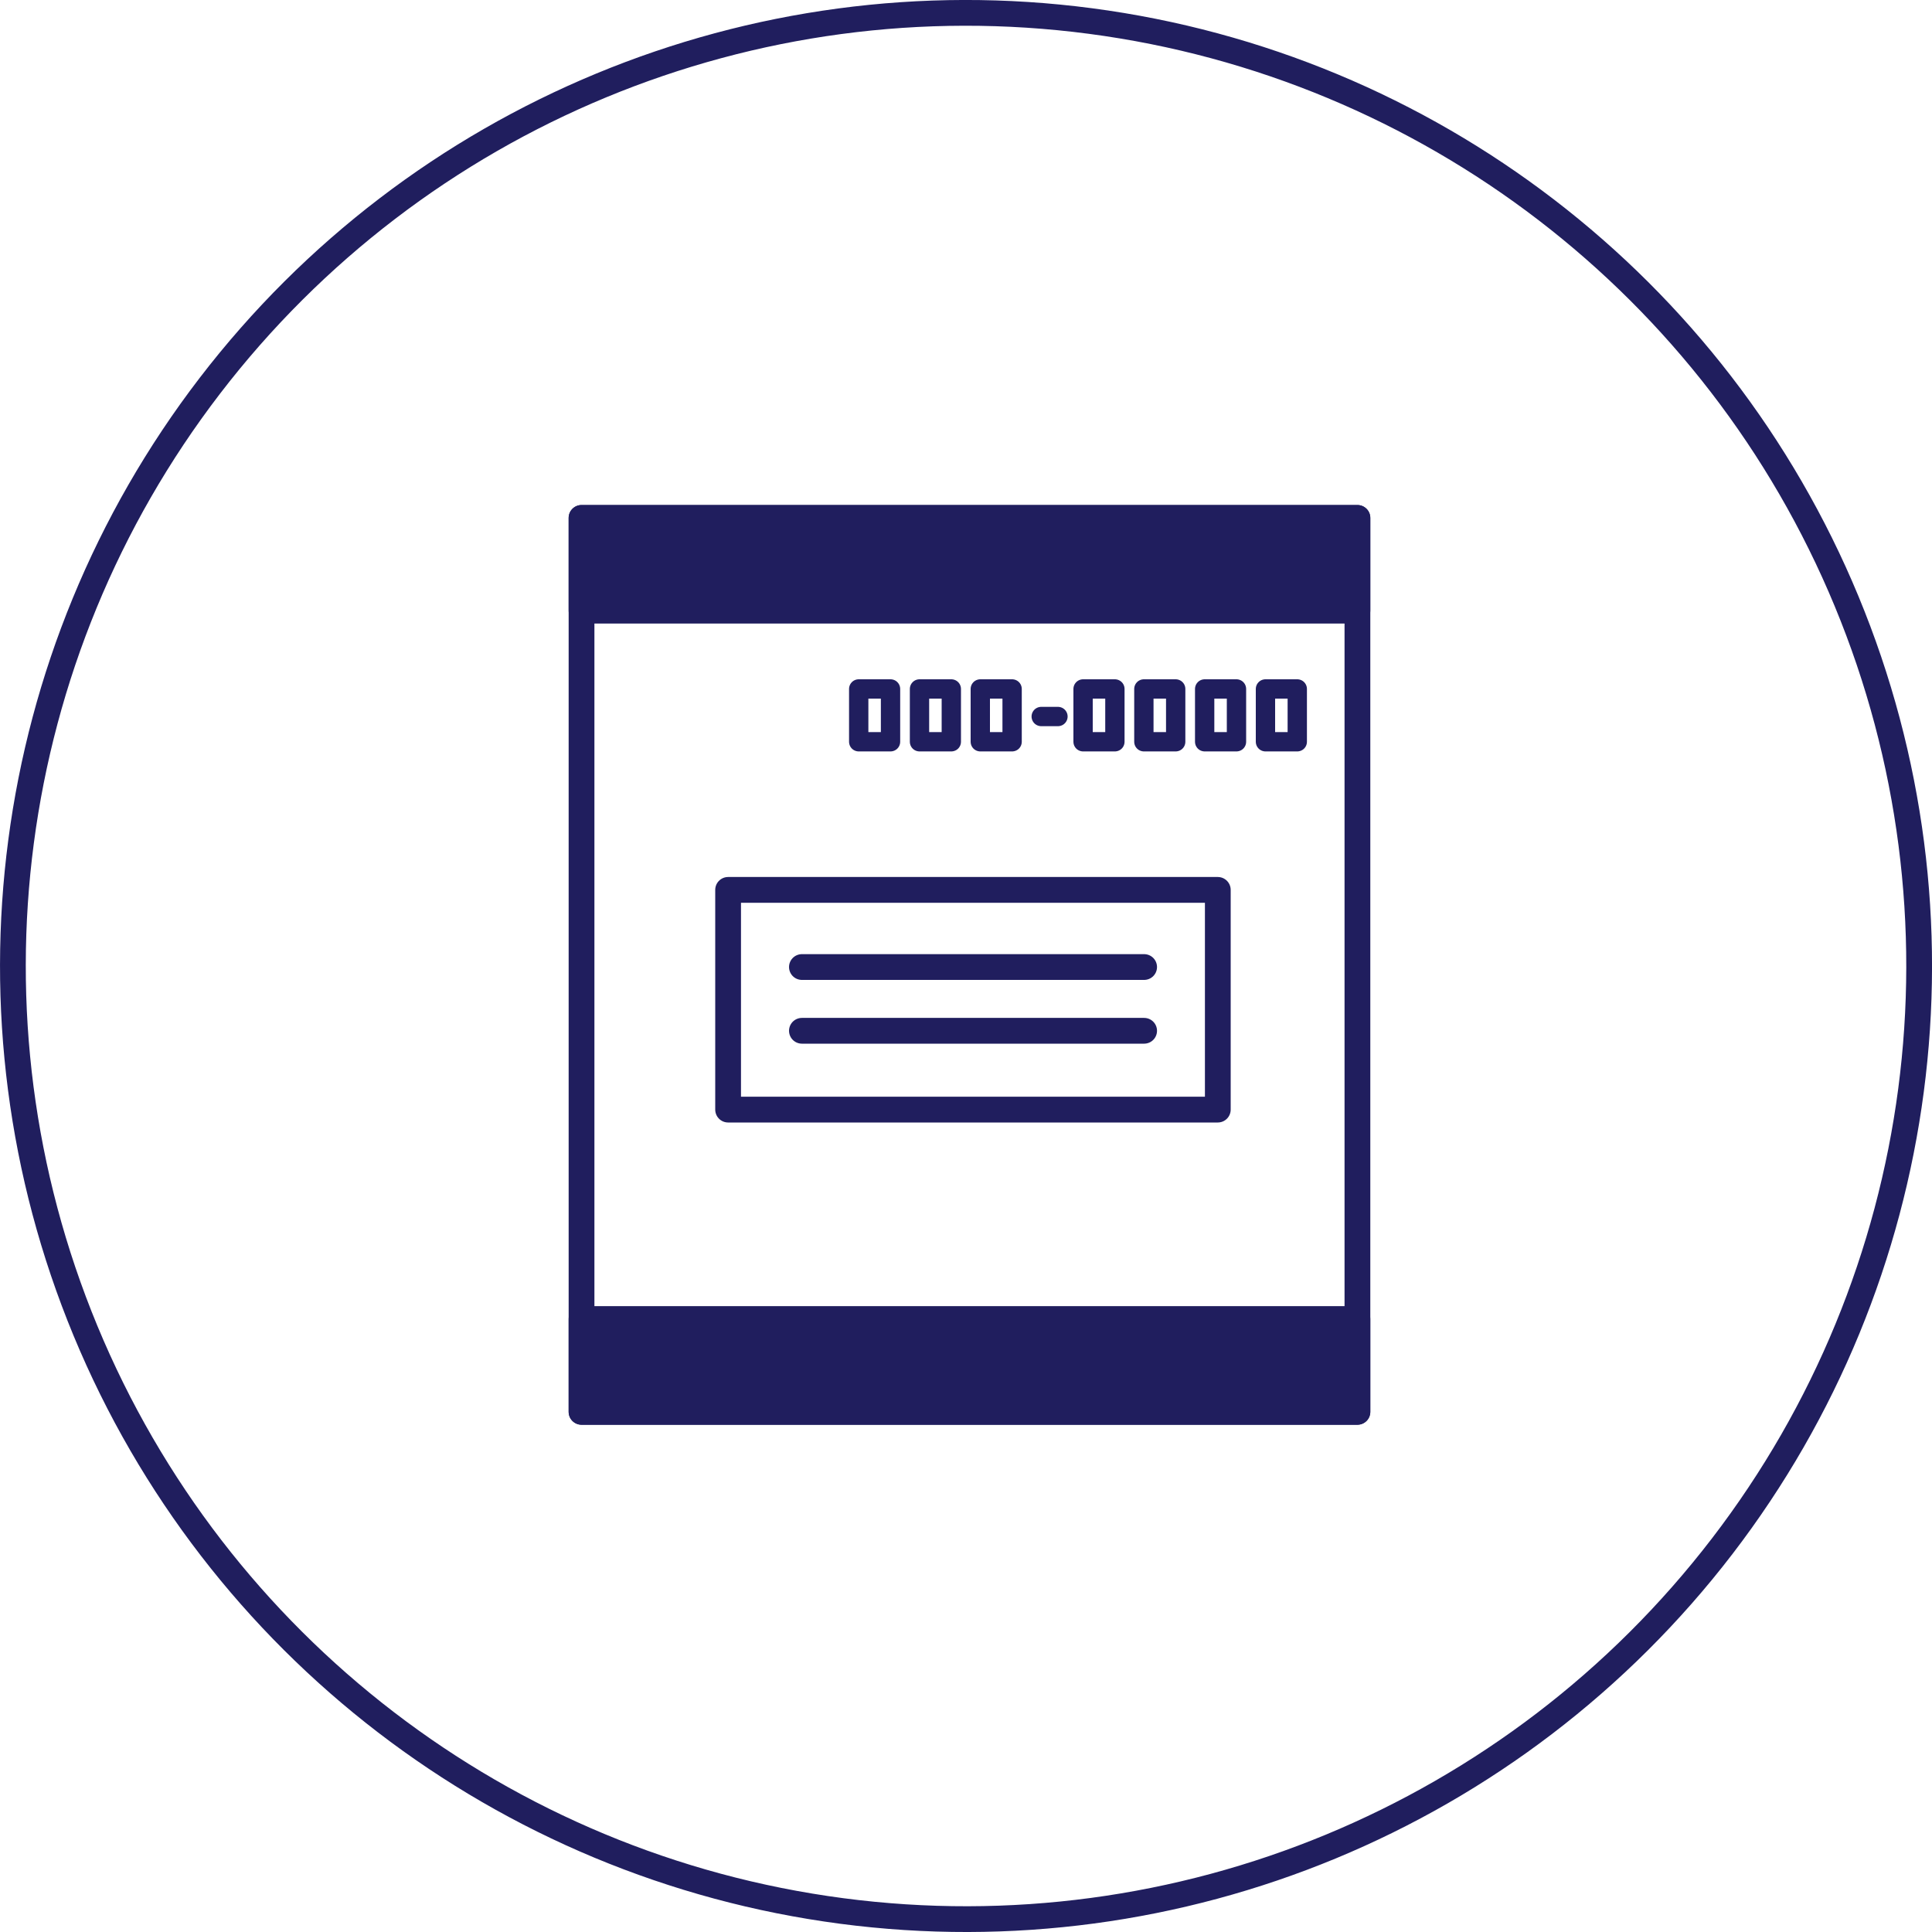
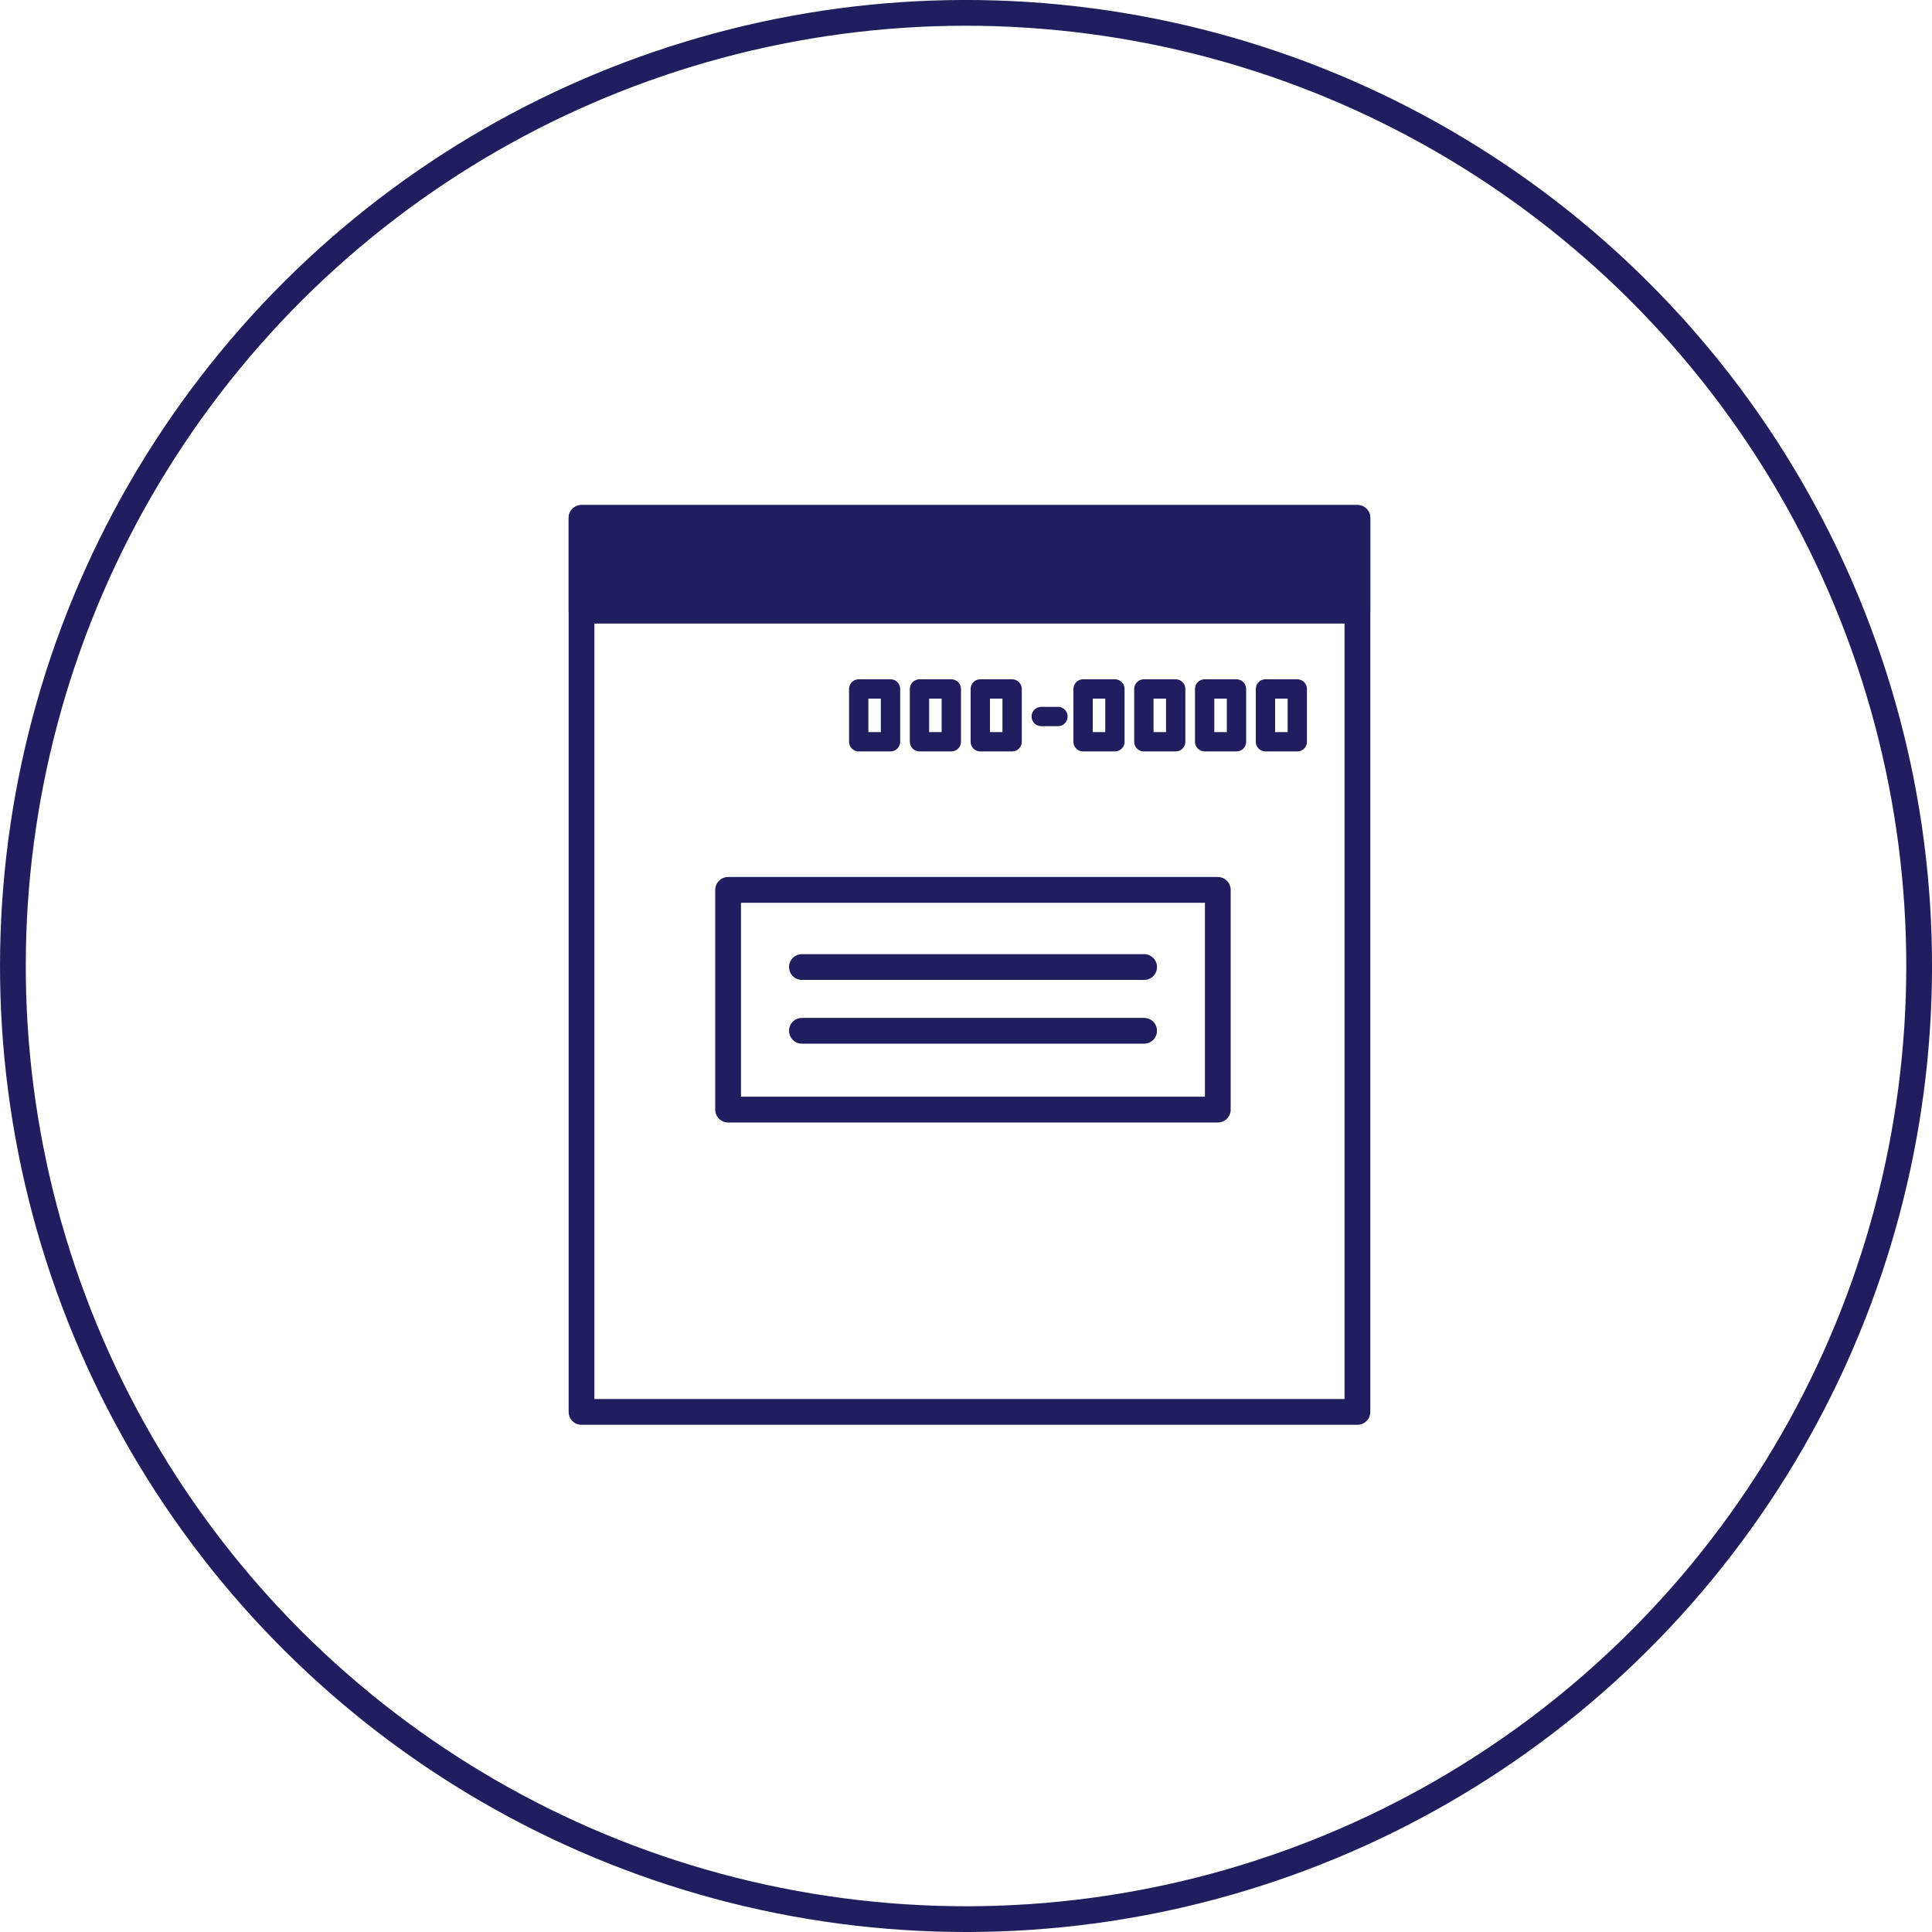
<svg xmlns="http://www.w3.org/2000/svg" id="レイヤー_1" data-name="レイヤー 1" width="150" height="150" viewBox="0 0 150 150">
  <defs>
    <style>.cls-1,.cls-2,.cls-4{fill:none;}.cls-1,.cls-2,.cls-3,.cls-4{stroke:#201e5e;}.cls-1{stroke-miterlimit:10;}.cls-1,.cls-2,.cls-3{stroke-width:2px;}.cls-2,.cls-3,.cls-4{stroke-linecap:round;stroke-linejoin:round;}.cls-3{fill:#201e5e;}.cls-4{stroke-width:1.5px;}</style>
  </defs>
  <title>feature__image_y021</title>
  <circle class="cls-1" cx="75" cy="75" r="74" transform="translate(-22.99 34.41) rotate(-22.5)" />
  <rect class="cls-2" x="45.15" y="40.21" width="60.24" height="69.41" />
  <rect class="cls-3" x="45.15" y="40.21" width="60.24" height="7.2" />
-   <rect class="cls-3" x="45.15" y="102.41" width="60.24" height="7.2" />
  <rect class="cls-4" x="98.25" y="53.49" width="2.47" height="4.1" />
  <rect class="cls-4" x="93.53" y="53.49" width="2.47" height="4.1" />
  <rect class="cls-4" x="88.81" y="53.49" width="2.47" height="4.1" />
  <rect class="cls-4" x="84.09" y="53.49" width="2.47" height="4.1" />
  <rect class="cls-4" x="76.11" y="53.49" width="2.47" height="4.1" />
  <rect class="cls-4" x="71.39" y="53.49" width="2.47" height="4.1" />
  <rect class="cls-4" x="66.67" y="53.49" width="2.47" height="4.1" />
  <line class="cls-4" x1="80.84" y1="55.63" x2="82.14" y2="55.63" />
  <rect class="cls-2" x="56.53" y="69.09" width="38.02" height="17.06" />
  <line class="cls-2" x1="62.26" y1="75.08" x2="88.83" y2="75.08" />
  <line class="cls-2" x1="62.26" y1="80.03" x2="88.83" y2="80.03" />
</svg>